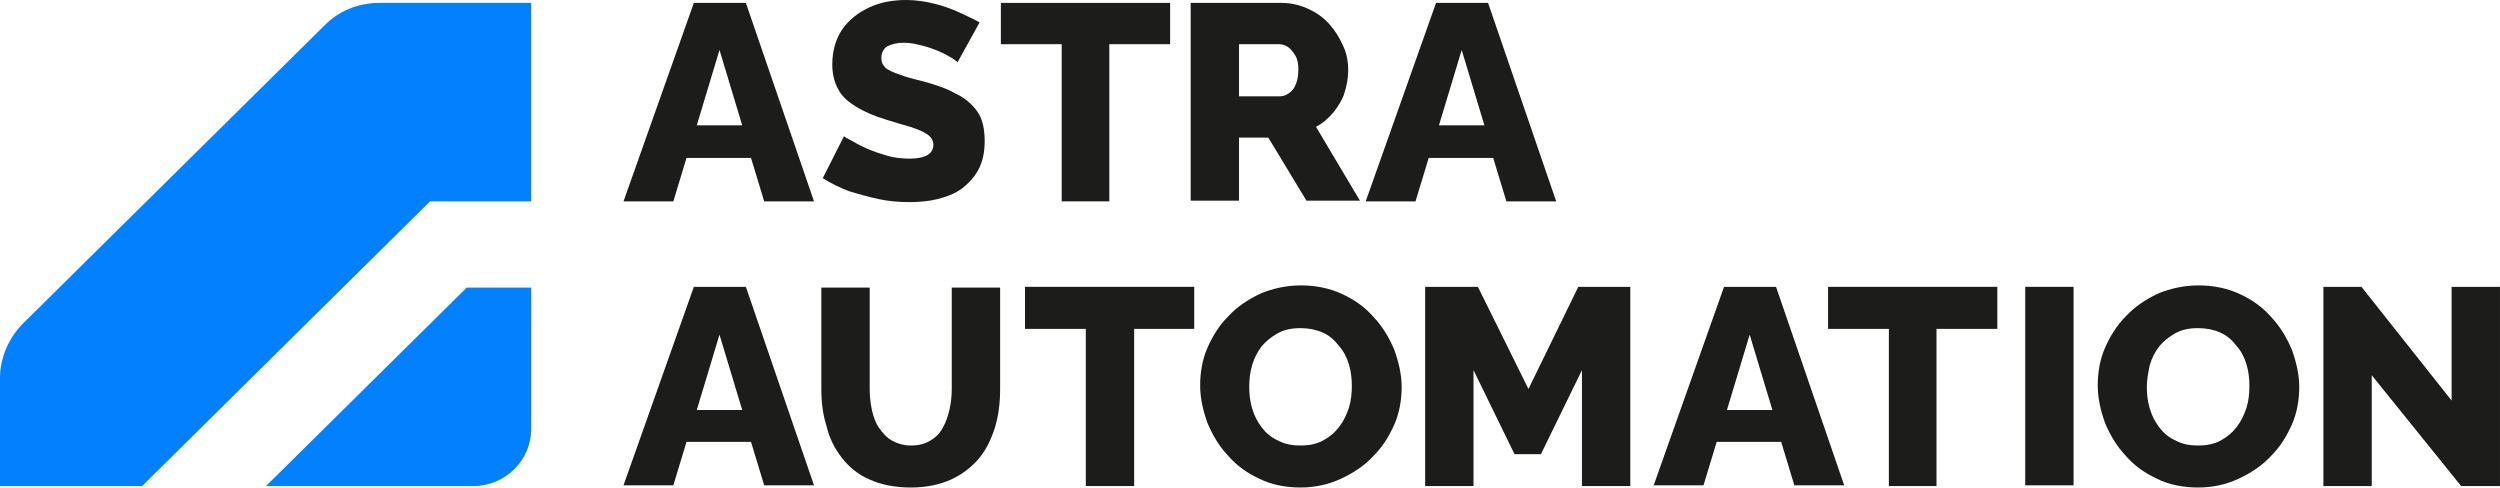
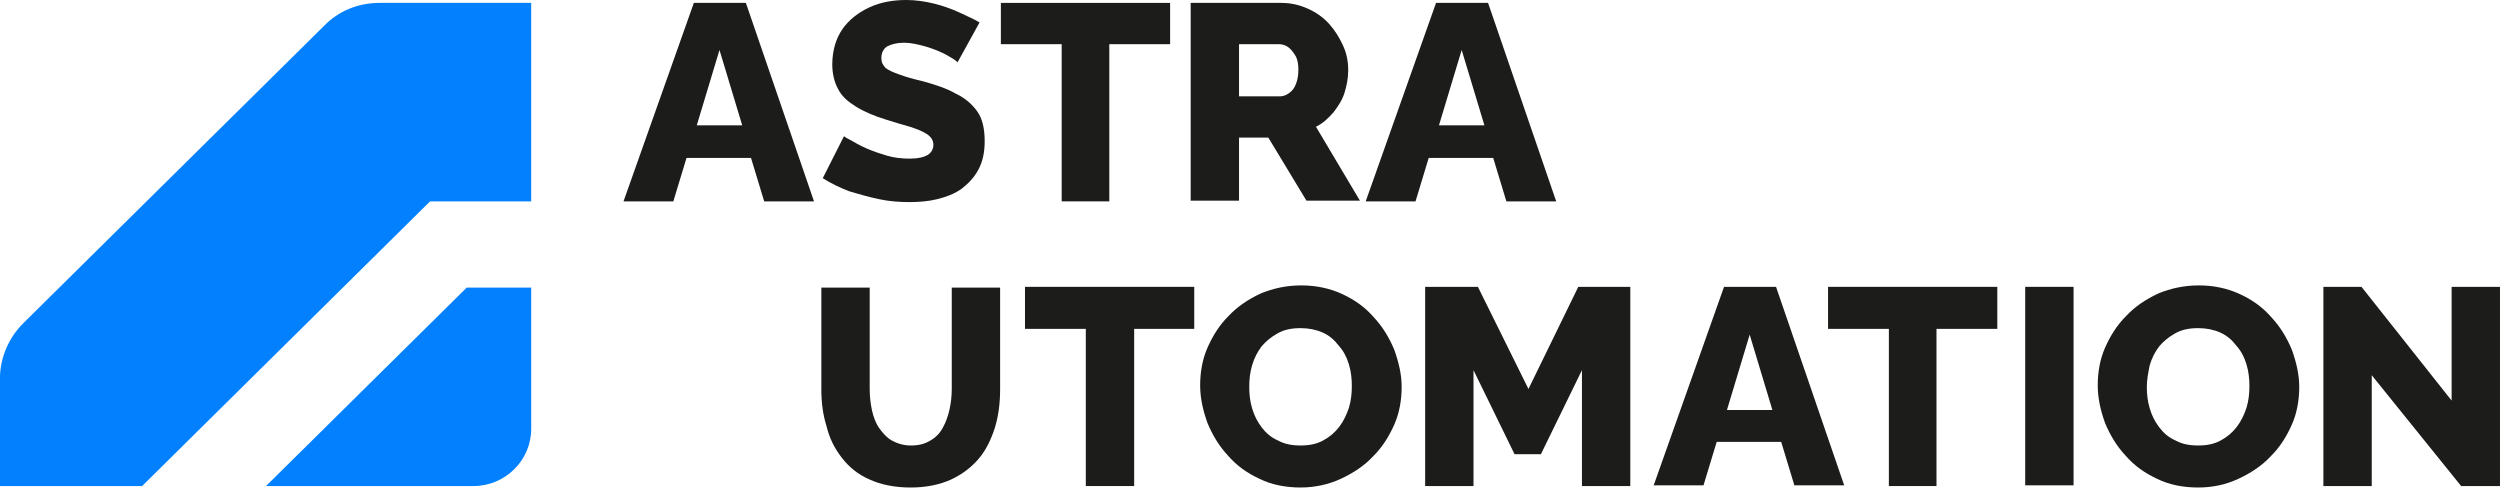
<svg xmlns="http://www.w3.org/2000/svg" width="400" height="78" viewBox="0 0 400 78" fill="none">
  <path d="M111.016 0.463H119.34L130.242 32.219H122.271L120.16 25.265H109.844L107.733 32.219H99.762L111.016 0.463ZM118.754 20.05L115.119 7.996L111.485 20.05H118.754Z" fill="#1C1C1B" />
  <path d="M153.211 9.967C153.094 9.851 152.859 9.62 152.273 9.272C151.687 8.924 151.101 8.576 150.281 8.229C149.46 7.881 148.522 7.533 147.584 7.302C146.646 7.07 145.708 6.838 144.653 6.838C143.481 6.838 142.66 7.07 141.957 7.418C141.371 7.765 141.019 8.461 141.019 9.272C141.019 9.967 141.253 10.431 141.722 10.895C142.191 11.242 142.895 11.59 143.95 11.938C144.888 12.285 146.06 12.633 147.584 12.981C149.694 13.56 151.453 14.14 152.859 14.951C154.383 15.646 155.556 16.689 156.376 17.849C157.197 19.008 157.549 20.63 157.549 22.6C157.549 24.455 157.197 25.961 156.494 27.236C155.79 28.511 154.853 29.438 153.798 30.25C152.625 31.061 151.335 31.525 149.929 31.872C148.522 32.22 146.998 32.336 145.474 32.336C143.95 32.336 142.309 32.22 140.667 31.872C139.026 31.525 137.385 31.061 135.861 30.597C134.337 30.018 132.93 29.322 131.641 28.511L135.04 21.789C135.158 21.905 135.509 22.137 136.213 22.485C136.799 22.832 137.62 23.296 138.675 23.759C139.73 24.223 140.785 24.571 141.957 24.918C143.129 25.266 144.419 25.382 145.591 25.382C146.881 25.382 147.819 25.15 148.405 24.802C148.991 24.455 149.342 23.875 149.342 23.18C149.342 22.484 148.991 21.905 148.287 21.441C147.584 20.978 146.646 20.63 145.591 20.282C144.419 19.935 143.129 19.587 141.722 19.123C139.846 18.544 138.206 17.848 136.916 17.037C135.627 16.226 134.688 15.415 134.102 14.255C133.516 13.212 133.164 11.822 133.164 10.315C133.164 8.113 133.75 6.143 134.806 4.636C135.861 3.129 137.385 1.97 139.143 1.159C140.902 0.348 142.895 0 145.005 0C146.529 0 148.053 0.232 149.46 0.579C150.867 0.927 152.156 1.391 153.446 1.97C154.618 2.55 155.791 3.013 156.728 3.593L153.211 9.967Z" fill="#1C1C1B" />
  <path d="M187.22 7.069H177.489V32.219H169.869V7.069H160.139V0.463H187.22V7.069Z" fill="#1C1C1B" />
  <path d="M190.508 32.219V0.463H205.045C206.569 0.463 207.976 0.811 209.265 1.39C210.555 1.969 211.727 2.781 212.665 3.824C213.603 4.867 214.306 6.026 214.893 7.301C215.479 8.576 215.713 9.851 215.713 11.241C215.713 12.516 215.478 13.675 215.127 14.834C214.775 15.993 214.072 17.036 213.368 17.964C212.548 18.891 211.727 19.702 210.555 20.282L217.589 32.103H209.031L202.935 22.02H198.245V32.103H190.508V32.219ZM198.245 15.414H204.81C205.397 15.414 205.865 15.182 206.334 14.834C206.803 14.487 207.155 14.023 207.389 13.328C207.624 12.748 207.741 11.937 207.741 11.126C207.741 10.314 207.624 9.503 207.273 8.923C206.921 8.344 206.569 7.88 206.1 7.533C205.631 7.185 205.045 7.069 204.576 7.069H198.245V15.414Z" fill="#1C1C1B" />
  <path d="M229.766 0.463H238.09L248.992 32.219H241.021L238.911 25.265H228.594L226.484 32.219H218.512L229.766 0.463ZM237.504 20.05L233.869 7.996L230.235 20.05H237.504Z" fill="#1C1C1B" />
-   <path d="M111.016 45.895H119.34L130.242 77.652H122.271L120.16 70.698H109.844L107.733 77.652H99.762L111.016 45.895ZM118.754 65.598L115.119 53.545L111.485 65.598H118.754Z" fill="#1C1C1B" />
  <path d="M145.717 78.001C143.138 78.001 140.91 77.537 139.152 76.726C137.276 75.915 135.869 74.756 134.696 73.249C133.524 71.742 132.704 70.12 132.235 68.149C131.649 66.295 131.414 64.325 131.414 62.239V46.013H139.152V62.239C139.152 63.398 139.269 64.441 139.503 65.6C139.738 66.643 140.089 67.686 140.675 68.497C141.262 69.308 141.848 70.004 142.669 70.467C143.489 70.931 144.544 71.279 145.717 71.279C147.006 71.279 147.944 71.047 148.882 70.467C149.702 70.004 150.406 69.308 150.875 68.381C151.344 67.57 151.695 66.527 151.93 65.484C152.164 64.441 152.281 63.282 152.281 62.239V46.013H160.019V62.239C160.019 64.441 159.785 66.411 159.199 68.381C158.612 70.236 157.792 71.974 156.619 73.365C155.447 74.756 153.923 75.915 152.165 76.726C150.406 77.537 148.179 78.001 145.717 78.001Z" fill="#1C1C1B" />
  <path d="M191.079 52.618H181.466V77.768H173.729V52.618H163.998V45.895H191.079V52.618Z" fill="#1C1C1B" />
  <path d="M208.086 78C205.624 78 203.397 77.536 201.521 76.609C199.528 75.682 197.887 74.523 196.48 72.9C195.073 71.394 194.018 69.655 193.198 67.685C192.494 65.715 192.025 63.744 192.025 61.658C192.025 59.572 192.377 57.486 193.198 55.631C194.018 53.777 195.073 52.038 196.597 50.532C198.004 49.025 199.763 47.866 201.756 46.939C203.748 46.128 205.859 45.664 208.203 45.664C210.548 45.664 212.776 46.128 214.769 47.055C216.761 47.982 218.403 49.141 219.809 50.764C221.216 52.27 222.272 54.009 223.092 55.979C223.796 57.949 224.265 59.92 224.265 61.89C224.265 63.976 223.913 66.062 223.092 67.917C222.272 69.771 221.216 71.51 219.692 73.016C218.285 74.523 216.527 75.682 214.534 76.609C212.541 77.536 210.313 78 208.086 78ZM199.88 61.89C199.88 63.049 199.997 64.208 200.348 65.367C200.7 66.526 201.169 67.453 201.873 68.38C202.576 69.307 203.397 70.003 204.452 70.466C205.507 71.046 206.679 71.278 208.086 71.278C209.493 71.278 210.665 71.046 211.72 70.466C212.775 69.887 213.596 69.192 214.3 68.264C215.003 67.337 215.472 66.294 215.824 65.251C216.175 64.092 216.292 62.933 216.292 61.774C216.292 60.615 216.175 59.456 215.824 58.297C215.472 57.138 215.003 56.211 214.182 55.284C213.479 54.356 212.658 53.661 211.603 53.197C210.548 52.734 209.376 52.502 208.086 52.502C206.679 52.502 205.507 52.734 204.452 53.313C203.397 53.893 202.576 54.588 201.873 55.4C201.169 56.327 200.7 57.254 200.348 58.413C199.997 59.572 199.88 60.731 199.88 61.89Z" fill="#1C1C1B" />
  <path d="M253.111 77.768V59.224L246.547 72.668H242.326L235.761 59.224V77.768H228.023V45.895H236.464L244.553 62.237L252.525 45.895H260.849V77.768H253.111Z" fill="#1C1C1B" />
-   <path d="M275.844 45.895H284.167L295.07 77.652H287.098L284.988 70.698H274.672L272.561 77.652H264.59L275.844 45.895ZM283.581 65.598L279.948 53.545L276.313 65.598H283.581Z" fill="#1C1C1B" />
+   <path d="M275.844 45.895H284.167L295.07 77.652H287.098L284.988 70.698H274.672L272.561 77.652H264.59L275.844 45.895ZM283.581 65.598L279.948 53.545L276.313 65.598H283.581" fill="#1C1C1B" />
  <path d="M319.569 52.618H309.839V77.768H302.219V52.618H292.488V45.895H319.569V52.618Z" fill="#1C1C1B" />
  <path d="M331.771 45.895H324.033V77.652H331.771V45.895Z" fill="#1C1C1B" />
  <path d="M351.699 78C349.237 78 347.01 77.536 345.134 76.609C343.141 75.682 341.5 74.523 340.093 72.9C338.687 71.394 337.632 69.655 336.811 67.685C336.108 65.715 335.639 63.744 335.639 61.658C335.639 59.572 335.99 57.486 336.811 55.631C337.632 53.777 338.687 52.038 340.211 50.532C341.617 49.025 343.376 47.866 345.369 46.939C347.362 46.128 349.472 45.664 351.817 45.664C354.161 45.664 356.389 46.128 358.382 47.055C360.375 47.982 362.016 49.141 363.423 50.764C364.829 52.27 365.885 54.009 366.705 55.979C367.409 57.949 367.878 59.92 367.878 61.89C367.878 63.976 367.526 66.062 366.705 67.917C365.885 69.771 364.829 71.51 363.305 73.016C361.898 74.523 360.14 75.682 358.147 76.609C356.154 77.536 354.044 78 351.699 78ZM343.493 61.89C343.493 63.049 343.61 64.208 343.962 65.367C344.313 66.526 344.783 67.453 345.486 68.38C346.19 69.307 347.01 70.003 348.065 70.466C349.12 71.046 350.292 71.278 351.699 71.278C353.106 71.278 354.279 71.046 355.334 70.466C356.389 69.887 357.21 69.192 357.913 68.264C358.616 67.337 359.085 66.294 359.437 65.251C359.788 64.092 359.906 62.933 359.906 61.774C359.906 60.615 359.788 59.456 359.437 58.297C359.085 57.138 358.616 56.211 357.796 55.284C357.092 54.356 356.271 53.661 355.216 53.197C354.161 52.734 352.989 52.502 351.699 52.502C350.292 52.502 349.12 52.734 348.065 53.313C347.01 53.893 346.19 54.588 345.486 55.4C344.783 56.327 344.313 57.254 343.962 58.413C343.727 59.572 343.493 60.731 343.493 61.89Z" fill="#1C1C1B" />
  <path d="M379.48 60.035V77.768H371.742V45.895H377.839L392.258 64.092V45.895H399.996V77.768H393.782L379.48 60.035Z" fill="#1C1C1B" />
  <path fill-rule="evenodd" clip-rule="evenodd" d="M42.557 77.769H75.733C80.892 77.769 84.995 73.597 84.995 68.613V46.013H74.678L42.557 77.769Z" fill="#0280FD" />
  <path fill-rule="evenodd" clip-rule="evenodd" d="M60.723 0.463C57.324 0.463 54.158 1.738 51.813 4.172L3.748 51.69C1.403 54.008 -0.004 57.253 -0.004 60.498V77.767H22.739L68.812 32.219H84.99V0.463H60.723Z" fill="#0280FD" />
</svg>